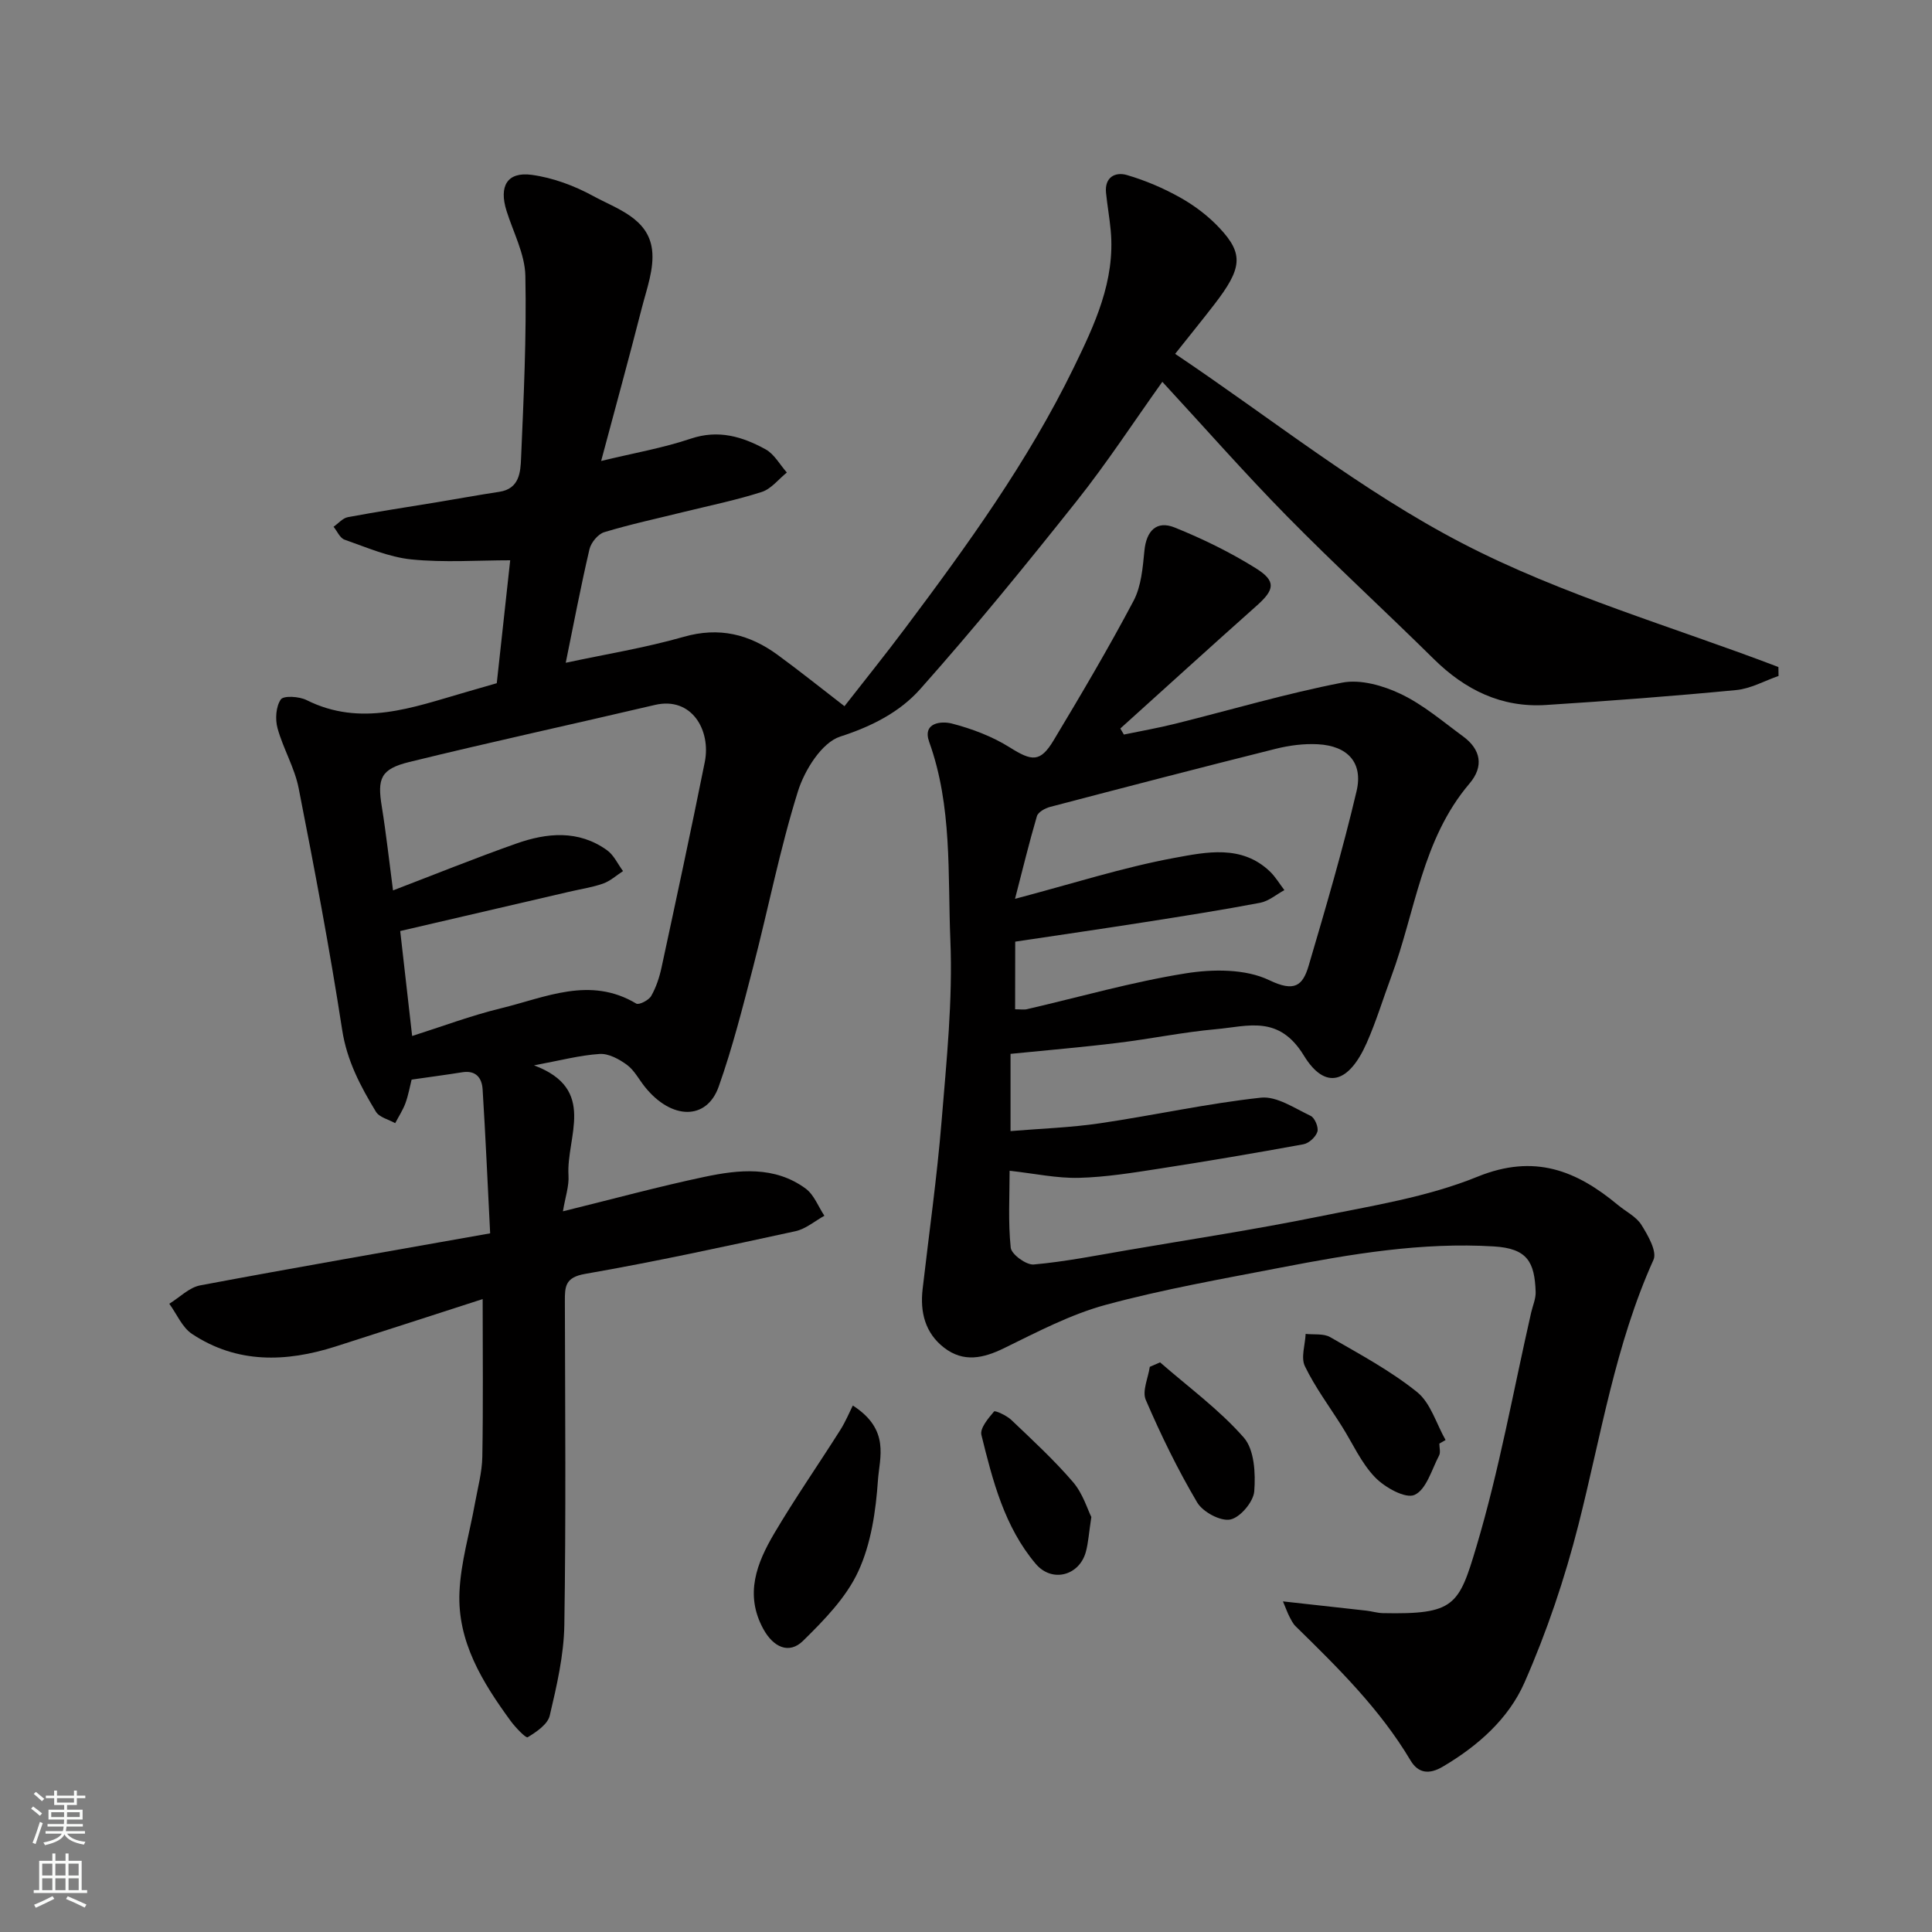
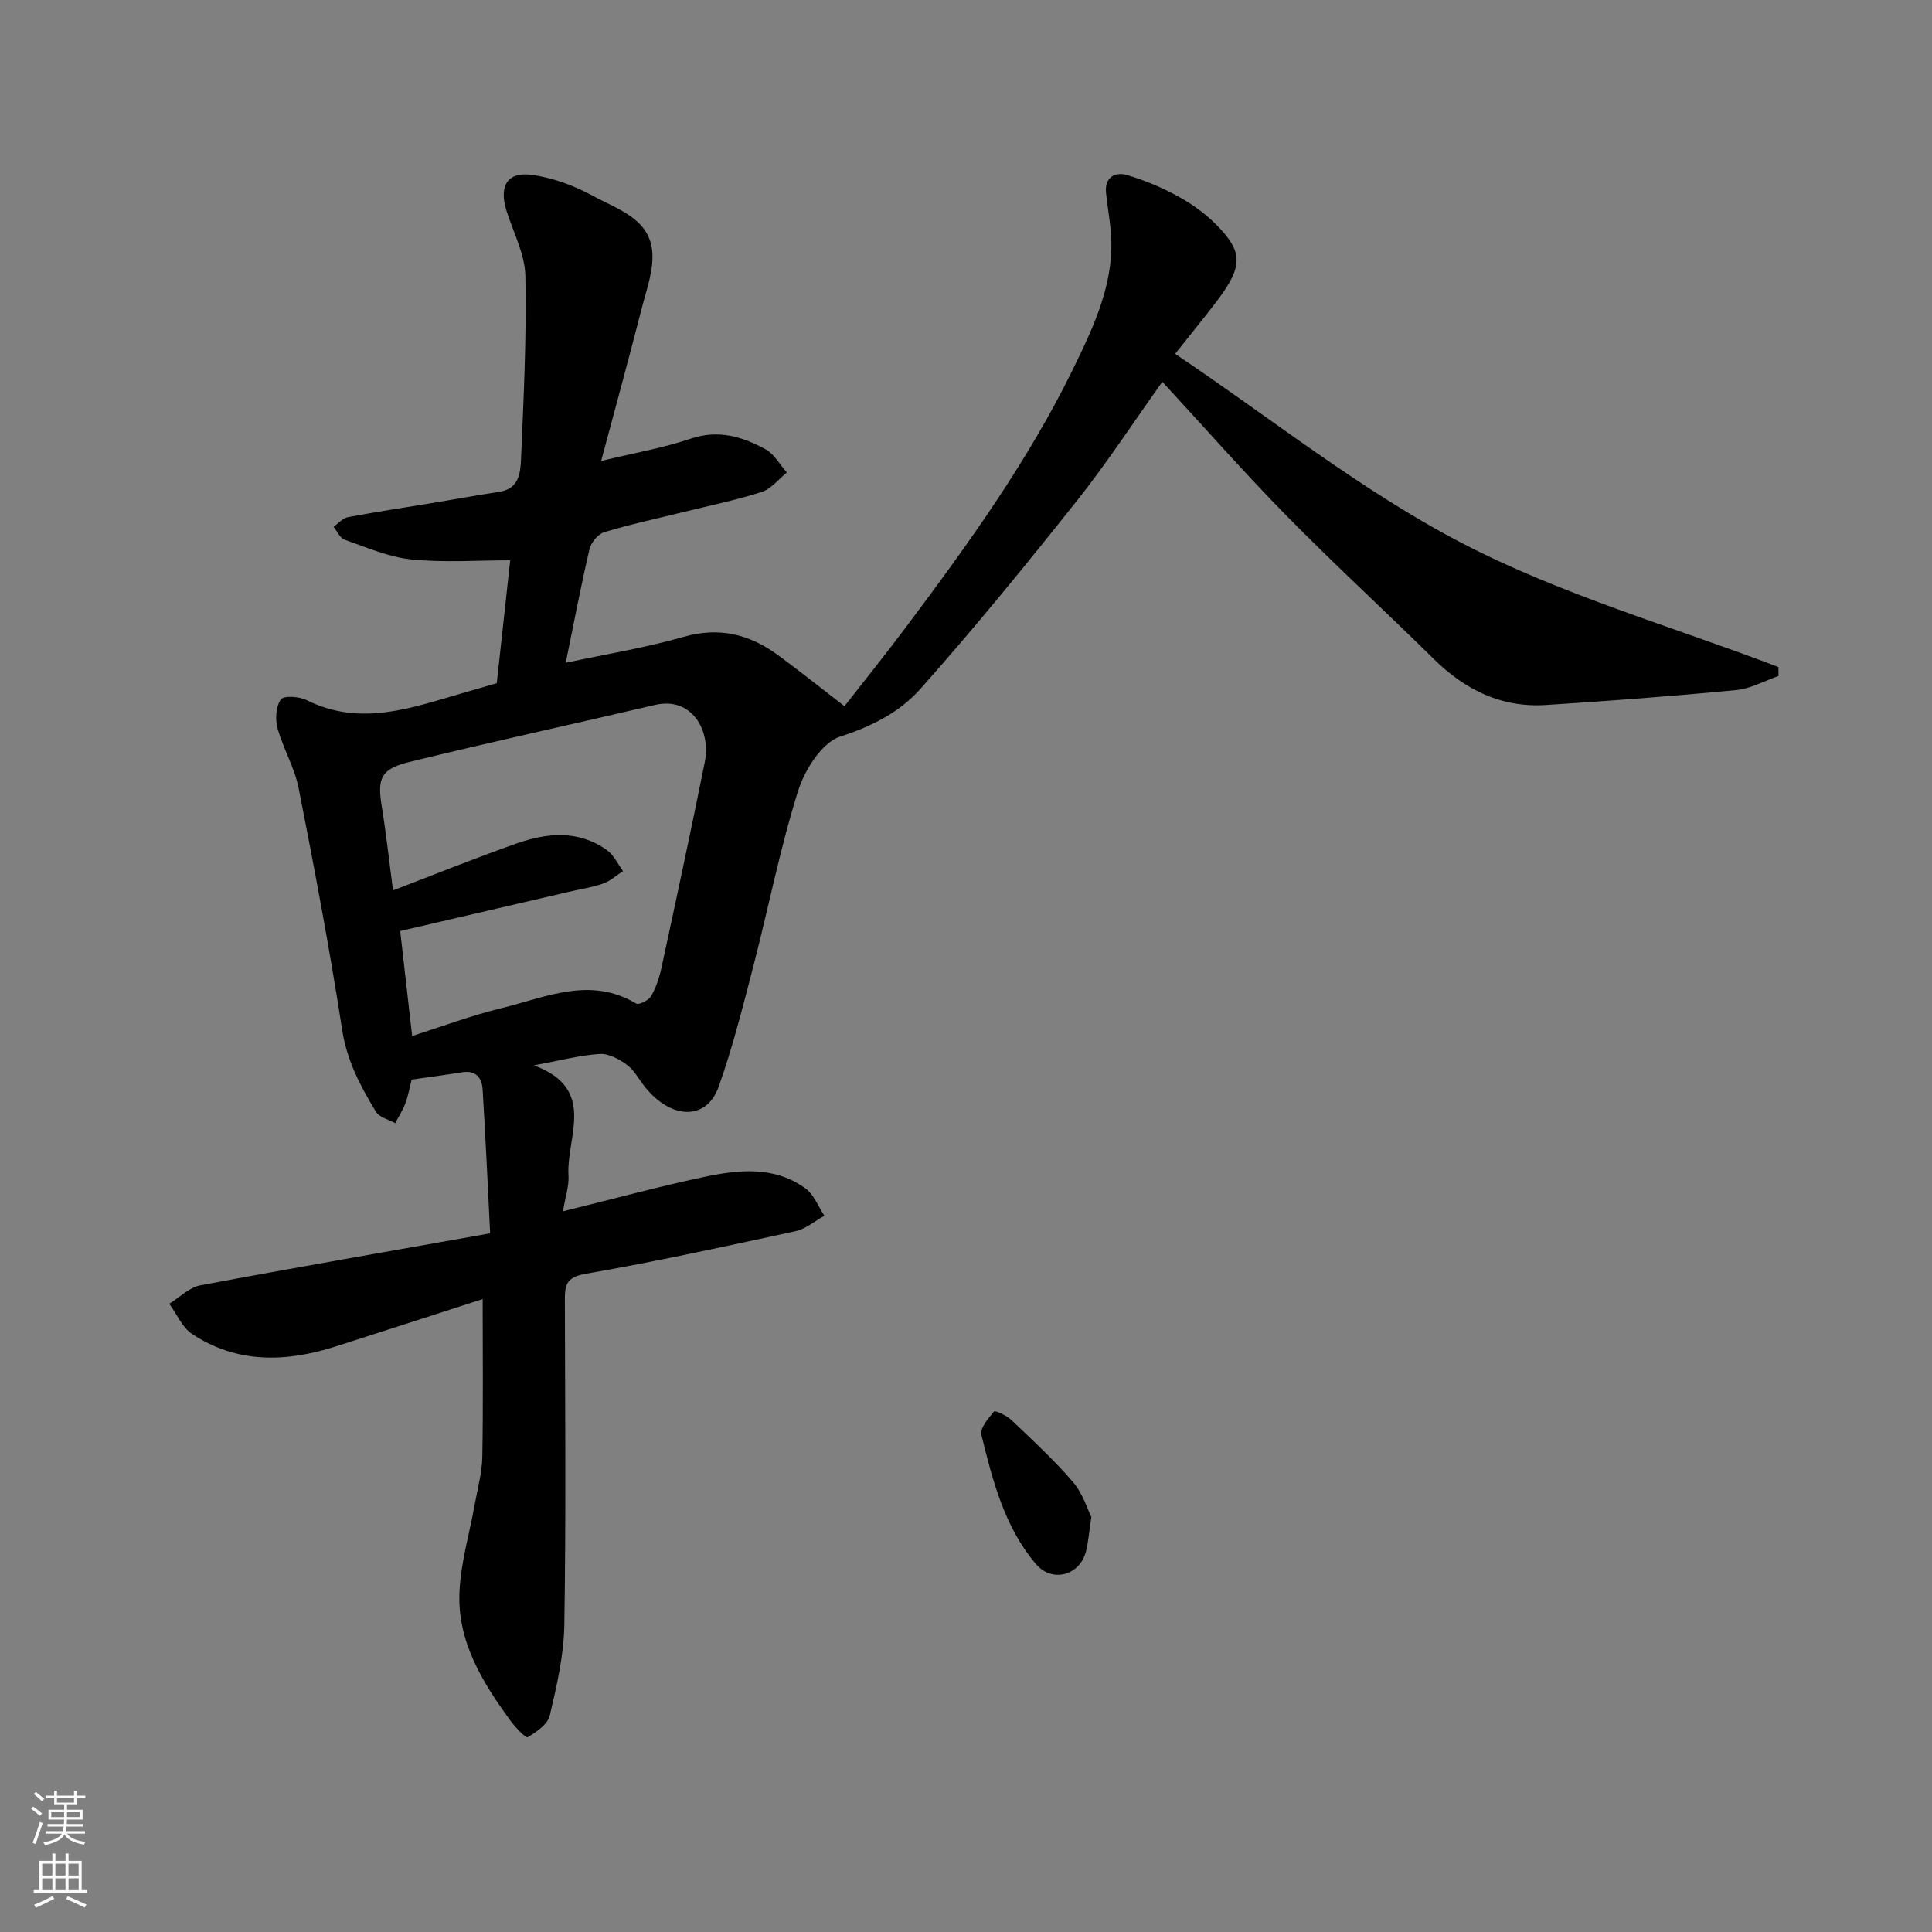
<svg xmlns="http://www.w3.org/2000/svg" enable-background="new 0 0 400 400" viewBox="0 0 400 400">
  <rect x="0" y="0" width="400" height="400" fill="#808080" stroke="none" />
  <g fill="#010000">
    <path d="m101.48 255.35c-.54-10.66-.96-20.24-1.56-29.81-.15-2.37-1.38-3.99-4.21-3.54-3.39.54-6.8.99-10.49 1.52-.37 1.46-.67 3.21-1.27 4.86-.53 1.45-1.41 2.78-2.13 4.16-1.36-.77-3.28-1.2-3.99-2.37-3.19-5.26-6.01-10.56-6.99-16.96-2.58-16.75-5.74-33.41-9.01-50.04-.84-4.25-3.21-8.18-4.37-12.4-.51-1.86-.34-4.49.68-5.96.58-.83 3.81-.63 5.34.14 11.28 5.63 21.98 1.51 32.76-1.59 2.16-.62 4.32-1.25 6.61-1.91.94-8.66 1.88-17.27 2.78-25.45-6.73 0-13.66.51-20.47-.18-4.71-.48-9.29-2.51-13.83-4.09-.95-.33-1.52-1.75-2.27-2.67.99-.69 1.89-1.79 2.97-1.99 6.09-1.14 12.22-2.06 18.33-3.07 4.35-.72 8.69-1.52 13.04-2.18 4.14-.63 4.36-4.07 4.48-6.91.54-12.59 1.15-25.2.89-37.79-.09-4.52-2.5-9-3.9-13.47-1.6-5.1.12-8.13 5.21-7.45 4.39.59 8.86 2.26 12.77 4.4 4.88 2.66 11.34 4.57 12.15 11.1.48 3.88-1.1 8.1-2.12 12.07-2.68 10.5-5.56 20.95-8.42 31.67 6.75-1.64 12.8-2.68 18.56-4.62 5.74-1.93 10.7-.42 15.49 2.21 1.8.99 2.95 3.17 4.4 4.8-1.72 1.38-3.23 3.39-5.19 4.02-5.25 1.69-10.69 2.8-16.06 4.12-5.53 1.37-11.11 2.56-16.55 4.21-1.3.39-2.75 2.16-3.07 3.54-1.81 7.75-3.29 15.57-4.91 23.5 8.19-1.76 16.44-3.09 24.42-5.37 7.34-2.1 13.58-.55 19.43 3.72 4.43 3.23 8.71 6.67 13.86 10.64 4.05-5.19 8.42-10.62 12.61-16.21 12.84-17.12 25.38-34.47 34.8-53.78 4.37-8.96 8.68-18.07 7.71-28.52-.24-2.61-.71-5.19-.97-7.79-.32-3.24 1.92-4.37 4.33-3.67 3.83 1.12 7.6 2.73 11.08 4.69 2.95 1.66 5.79 3.81 8.1 6.29 5.03 5.37 4.68 8.35-1.12 15.85-2.4 3.11-4.88 6.16-8.08 10.19 19.93 13.38 38.59 28.39 59.44 39.21 20.68 10.74 43.55 17.26 65.46 25.63.01.62.02 1.23.03 1.85-2.92 1.01-5.78 2.64-8.78 2.92-13.1 1.26-26.23 2.25-39.37 3.09-9.21.59-16.75-3.12-23.25-9.54-10.04-9.92-20.46-19.46-30.36-29.53-8.81-8.96-17.11-18.41-25.82-27.84-5.99 8.39-11.47 16.8-17.7 24.64-10.51 13.23-21.2 26.35-32.43 38.98-4.23 4.76-10.02 7.72-16.56 9.83-3.81 1.23-7.37 6.92-8.75 11.32-3.73 11.91-6.13 24.24-9.27 36.35-2.16 8.33-4.27 16.7-7.14 24.8-2.49 7.04-9.79 6.9-15.28.06-1.23-1.53-2.18-3.43-3.7-4.55-1.61-1.19-3.81-2.39-5.66-2.27-4.14.27-8.22 1.36-13.6 2.36 13.16 4.92 6.64 14.8 7.14 22.8.14 2.21-.67 4.48-1.15 7.42 10.23-2.52 19.7-5.1 29.29-7.13 7.15-1.51 14.54-2.29 20.96 2.42 1.74 1.28 2.61 3.72 3.88 5.63-1.99 1.1-3.87 2.74-6 3.2-14.48 3.14-28.97 6.3-43.56 8.84-4.13.72-4.18 2.63-4.17 5.68.05 22.33.24 44.66-.11 66.99-.1 6.28-1.57 12.61-3.02 18.77-.42 1.81-2.76 3.39-4.57 4.49-.37.23-2.53-2.02-3.53-3.38-5.84-8-11.07-16.45-10.59-26.75.28-6.13 2.11-12.19 3.2-18.28.58-3.21 1.47-6.43 1.53-9.66.19-10.75.07-21.5.07-32.65-9.81 3.16-20.14 6.53-30.49 9.83-10.25 3.26-20.36 3.56-29.68-2.61-2.05-1.36-3.16-4.13-4.71-6.25 2.13-1.31 4.11-3.38 6.41-3.81 19.73-3.71 39.49-7.12 60.02-10.77zm-20.11-71c8.47-3.24 16.92-6.66 25.5-9.69 6.36-2.25 12.88-2.88 18.8 1.36 1.42 1.01 2.23 2.87 3.32 4.33-1.37.89-2.64 2.06-4.14 2.59-2.28.8-4.73 1.15-7.1 1.71-11.4 2.65-22.8 5.3-34.89 8.11.8 6.99 1.62 14.27 2.47 21.73 6.09-1.93 12.16-4.22 18.41-5.74 9.19-2.23 18.41-6.71 27.99-.97.56.34 2.59-.69 3.09-1.57 1.03-1.8 1.71-3.88 2.15-5.93 3.05-14.16 6.1-28.32 8.95-42.52 1.31-6.55-2.69-13.6-10.33-11.81-16.94 3.98-33.94 7.66-50.84 11.81-5.97 1.46-6.66 3.43-5.7 9.25.91 5.65 1.53 11.35 2.32 17.34z" />
-     <path d="m209.22 218.19v15.99c6.26-.52 12.45-.72 18.54-1.62 11.12-1.64 22.14-4.09 33.3-5.3 3.28-.35 6.97 2.2 10.3 3.77.85.4 1.67 2.37 1.39 3.28-.34 1.09-1.75 2.39-2.89 2.6-9.94 1.82-19.92 3.51-29.91 5.06-5.5.85-11.05 1.75-16.59 1.89-4.53.11-9.08-.88-14.33-1.47 0 5.19-.33 10.61.23 15.93.15 1.38 3.21 3.61 4.75 3.48 6.49-.58 12.92-1.86 19.35-2.96 13.18-2.26 26.42-4.27 39.52-6.93 11.14-2.26 22.61-4.05 33.03-8.29 11.77-4.78 20.46-1.3 29.09 5.88 1.64 1.36 3.77 2.39 4.84 4.1 1.35 2.16 3.27 5.5 2.5 7.22-7.92 17.56-10.86 36.43-15.54 54.87-2.83 11.13-6.55 22.16-11.17 32.66-3.3 7.51-9.65 13.14-16.92 17.42-2.87 1.69-5.11 1.36-6.7-1.33-6.33-10.63-15.03-19.18-23.76-27.73-.57-.55-.93-1.33-1.31-2.05-.35-.67-.6-1.39-1.32-3.11 6.32.7 11.8 1.3 17.29 1.92 1.14.13 2.26.49 3.4.51 14.82.3 15.72-1.54 19.36-13.76 4.74-15.87 7.65-32.29 11.34-48.47.33-1.43.98-2.87.93-4.28-.21-6.17-1.7-8.99-8.64-9.41-14.9-.91-29.53 1.56-44.07 4.37-12.14 2.35-24.37 4.49-36.29 7.72-7.29 1.98-14.18 5.61-21.03 8.96-4.36 2.14-8.43 3.01-12.44-.08-3.93-3.03-5.01-7.36-4.45-12.16 1.33-11.56 2.97-23.09 3.92-34.68 1.02-12.5 2.34-25.1 1.82-37.58-.56-13.69.42-27.65-4.38-41-1.46-4.07 2.59-4.35 4.69-3.81 4.16 1.08 8.36 2.66 11.99 4.94 4.58 2.88 6.31 3.15 9.08-1.46 5.71-9.51 11.36-19.07 16.55-28.88 1.6-3.02 1.9-6.86 2.25-10.39.4-4.08 2.49-6.32 6.28-4.79 5.8 2.34 11.5 5.13 16.8 8.44 4.24 2.65 3.88 4.43.2 7.71-9.47 8.43-18.86 16.97-28.27 25.46.25.42.5.83.74 1.25 3.55-.74 7.13-1.36 10.64-2.24 11.52-2.87 22.93-6.25 34.57-8.51 3.78-.73 8.46.61 12.09 2.34 4.65 2.21 8.71 5.7 12.91 8.78 3.67 2.69 4.39 6.2 1.33 9.79-9.85 11.58-11.18 26.5-16.19 39.98-1.7 4.57-3.11 9.26-5.08 13.71-3.69 8.33-8.56 9.89-13.01 2.61-5.18-8.48-11.59-6.05-18.17-5.46-6.83.61-13.59 2.02-20.4 2.84-7.19.89-14.4 1.49-22.16 2.27zm.95-9.23c1.14 0 1.83.13 2.46-.02 10.93-2.53 21.76-5.64 32.81-7.41 5.65-.91 12.42-.96 17.33 1.4 5.23 2.52 6.94 1.17 8.17-2.98 3.53-11.98 7.06-23.99 9.92-36.14 1.4-5.92-1.85-9.39-8-9.72-2.9-.16-5.93.24-8.77.95-15.6 3.9-31.16 7.95-46.71 12.03-1.02.27-2.45 1.07-2.7 1.91-1.61 5.47-2.95 11.02-4.53 17.11 12-3.16 22.39-6.52 33.04-8.48 6.53-1.2 13.87-2.78 19.72 2.81 1.17 1.12 2.01 2.57 3.01 3.87-1.67.9-3.24 2.28-5.01 2.62-7.84 1.49-15.74 2.73-23.63 3.97-9.04 1.42-18.1 2.73-27.09 4.08-.02 4.57-.02 9.04-.02 14z" />
-     <path d="m176.57 291c7.78 5.01 5.52 10.77 5.2 15.46-.44 6.39-1.42 13.14-4.07 18.87-2.5 5.43-7.08 10.1-11.44 14.39-2.89 2.84-6.16 1.33-8.23-2.47-3.92-7.17-1.34-13.65 2.27-19.78 4.29-7.27 9.13-14.22 13.65-21.37 1.12-1.76 1.93-3.74 2.62-5.1z" />
-     <path d="m298 298.88c0 .83.29 1.81-.05 2.46-1.53 2.92-2.64 7.06-5.08 8.16-1.87.85-6.16-1.54-8.18-3.64-2.87-2.97-4.63-7.01-6.88-10.58-2.6-4.12-5.54-8.07-7.65-12.43-.86-1.78.06-4.43.16-6.68 1.71.19 3.71-.12 5.08.67 6.15 3.55 12.49 6.95 17.99 11.37 2.81 2.26 3.98 6.56 5.9 9.93-.44.26-.87.5-1.29.74z" />
+     <path d="m176.57 291z" />
    <path d="m225.95 314.08c-.52 3.4-.63 5.37-1.14 7.23-1.35 4.92-7.01 6.45-10.38 2.46-6.47-7.65-8.91-17.22-11.24-26.68-.34-1.38 1.42-3.45 2.62-4.86.22-.26 2.62.84 3.58 1.76 4.38 4.17 8.85 8.29 12.78 12.87 2.01 2.34 2.97 5.6 3.78 7.22z" />
-     <path d="m240.18 282.06c5.86 5.12 12.24 9.77 17.33 15.57 2.2 2.5 2.46 7.42 2.17 11.13-.17 2.18-2.92 5.44-4.97 5.84s-5.68-1.57-6.85-3.54c-4.02-6.8-7.51-13.96-10.64-21.23-.79-1.82.5-4.54.83-6.84.71-.32 1.42-.62 2.13-.93z" />
  </g>
  <path d="m6.44 374.46.42-.45c.65.47 1.27.95 1.85 1.44l-.45.49c-.65-.56-1.25-1.06-1.82-1.48m.93 7.33-.63-.26c.55-1.36 1.05-2.8 1.52-4.33.19.1.38.19.59.27-.46 1.29-.95 2.73-1.48 4.32m-.38-10.38.44-.42c.43.34 1.01.82 1.74 1.44l-.49.49c-.53-.51-1.09-1.01-1.69-1.51m2.5.35h1.72v-1.04h.59v1.04h3.52v-1.04h.59v1.04h1.75v.53h-1.75v1.42h-2.03v.97h3.22v2.03h-3.24c0 .35-.01.66-.03.93h3.32v.53h-3.37c-.03.27-.08.58-.15.94h3.96v.53h-3.71c.67.92 1.93 1.48 3.79 1.68-.13.24-.23.44-.29.59-2.13-.38-3.48-1.08-4.04-2.12-.43.97-1.77 1.72-4.03 2.23-.09-.19-.2-.37-.33-.55 2.1-.42 3.37-1.03 3.81-1.83h-3.36v-.53h3.58c.08-.29.13-.61.16-.94h-3.33v-.53h3.39c.02-.27.04-.58.04-.93h-3.23v-2.03h3.25v-.97h-2.07v-1.42h-1.73zm1.12 3.44v1h2.65c.01-.3.02-.44.01-.4v-.25-.35zm1.19-2h3.52v-.91h-3.52zm4.71 2h-2.63v.59c0 .15-.01.28-.01.4h2.64z" fill="#fafbfa" />
  <path d="m13.56 383.74h.63v1.52h2.72v6.07h1.13v.6h-11.06v-.6h1.13v-6.07h2.73v-1.52h.63v1.52h2.1v-1.52zm-2.69 8.83.38.56c-1.24.63-2.53 1.25-3.85 1.85-.1-.21-.21-.42-.34-.63 1.36-.55 2.63-1.15 3.81-1.78m-2.13-4.27h2.1v-2.45h-2.1zm0 3.04h2.1v-2.46h-2.1zm2.72-3.04h2.1v-2.45h-2.1zm0 3.04h2.1v-2.46h-2.1zm6.07 3.6c-1.41-.71-2.7-1.3-3.86-1.78l.35-.56c1.45.62 2.75 1.19 3.88 1.72zm-1.25-9.09h-2.1v2.45h2.1zm-2.09 5.49h2.1v-2.46h-2.1z" fill="#fafbfa" />
</svg>